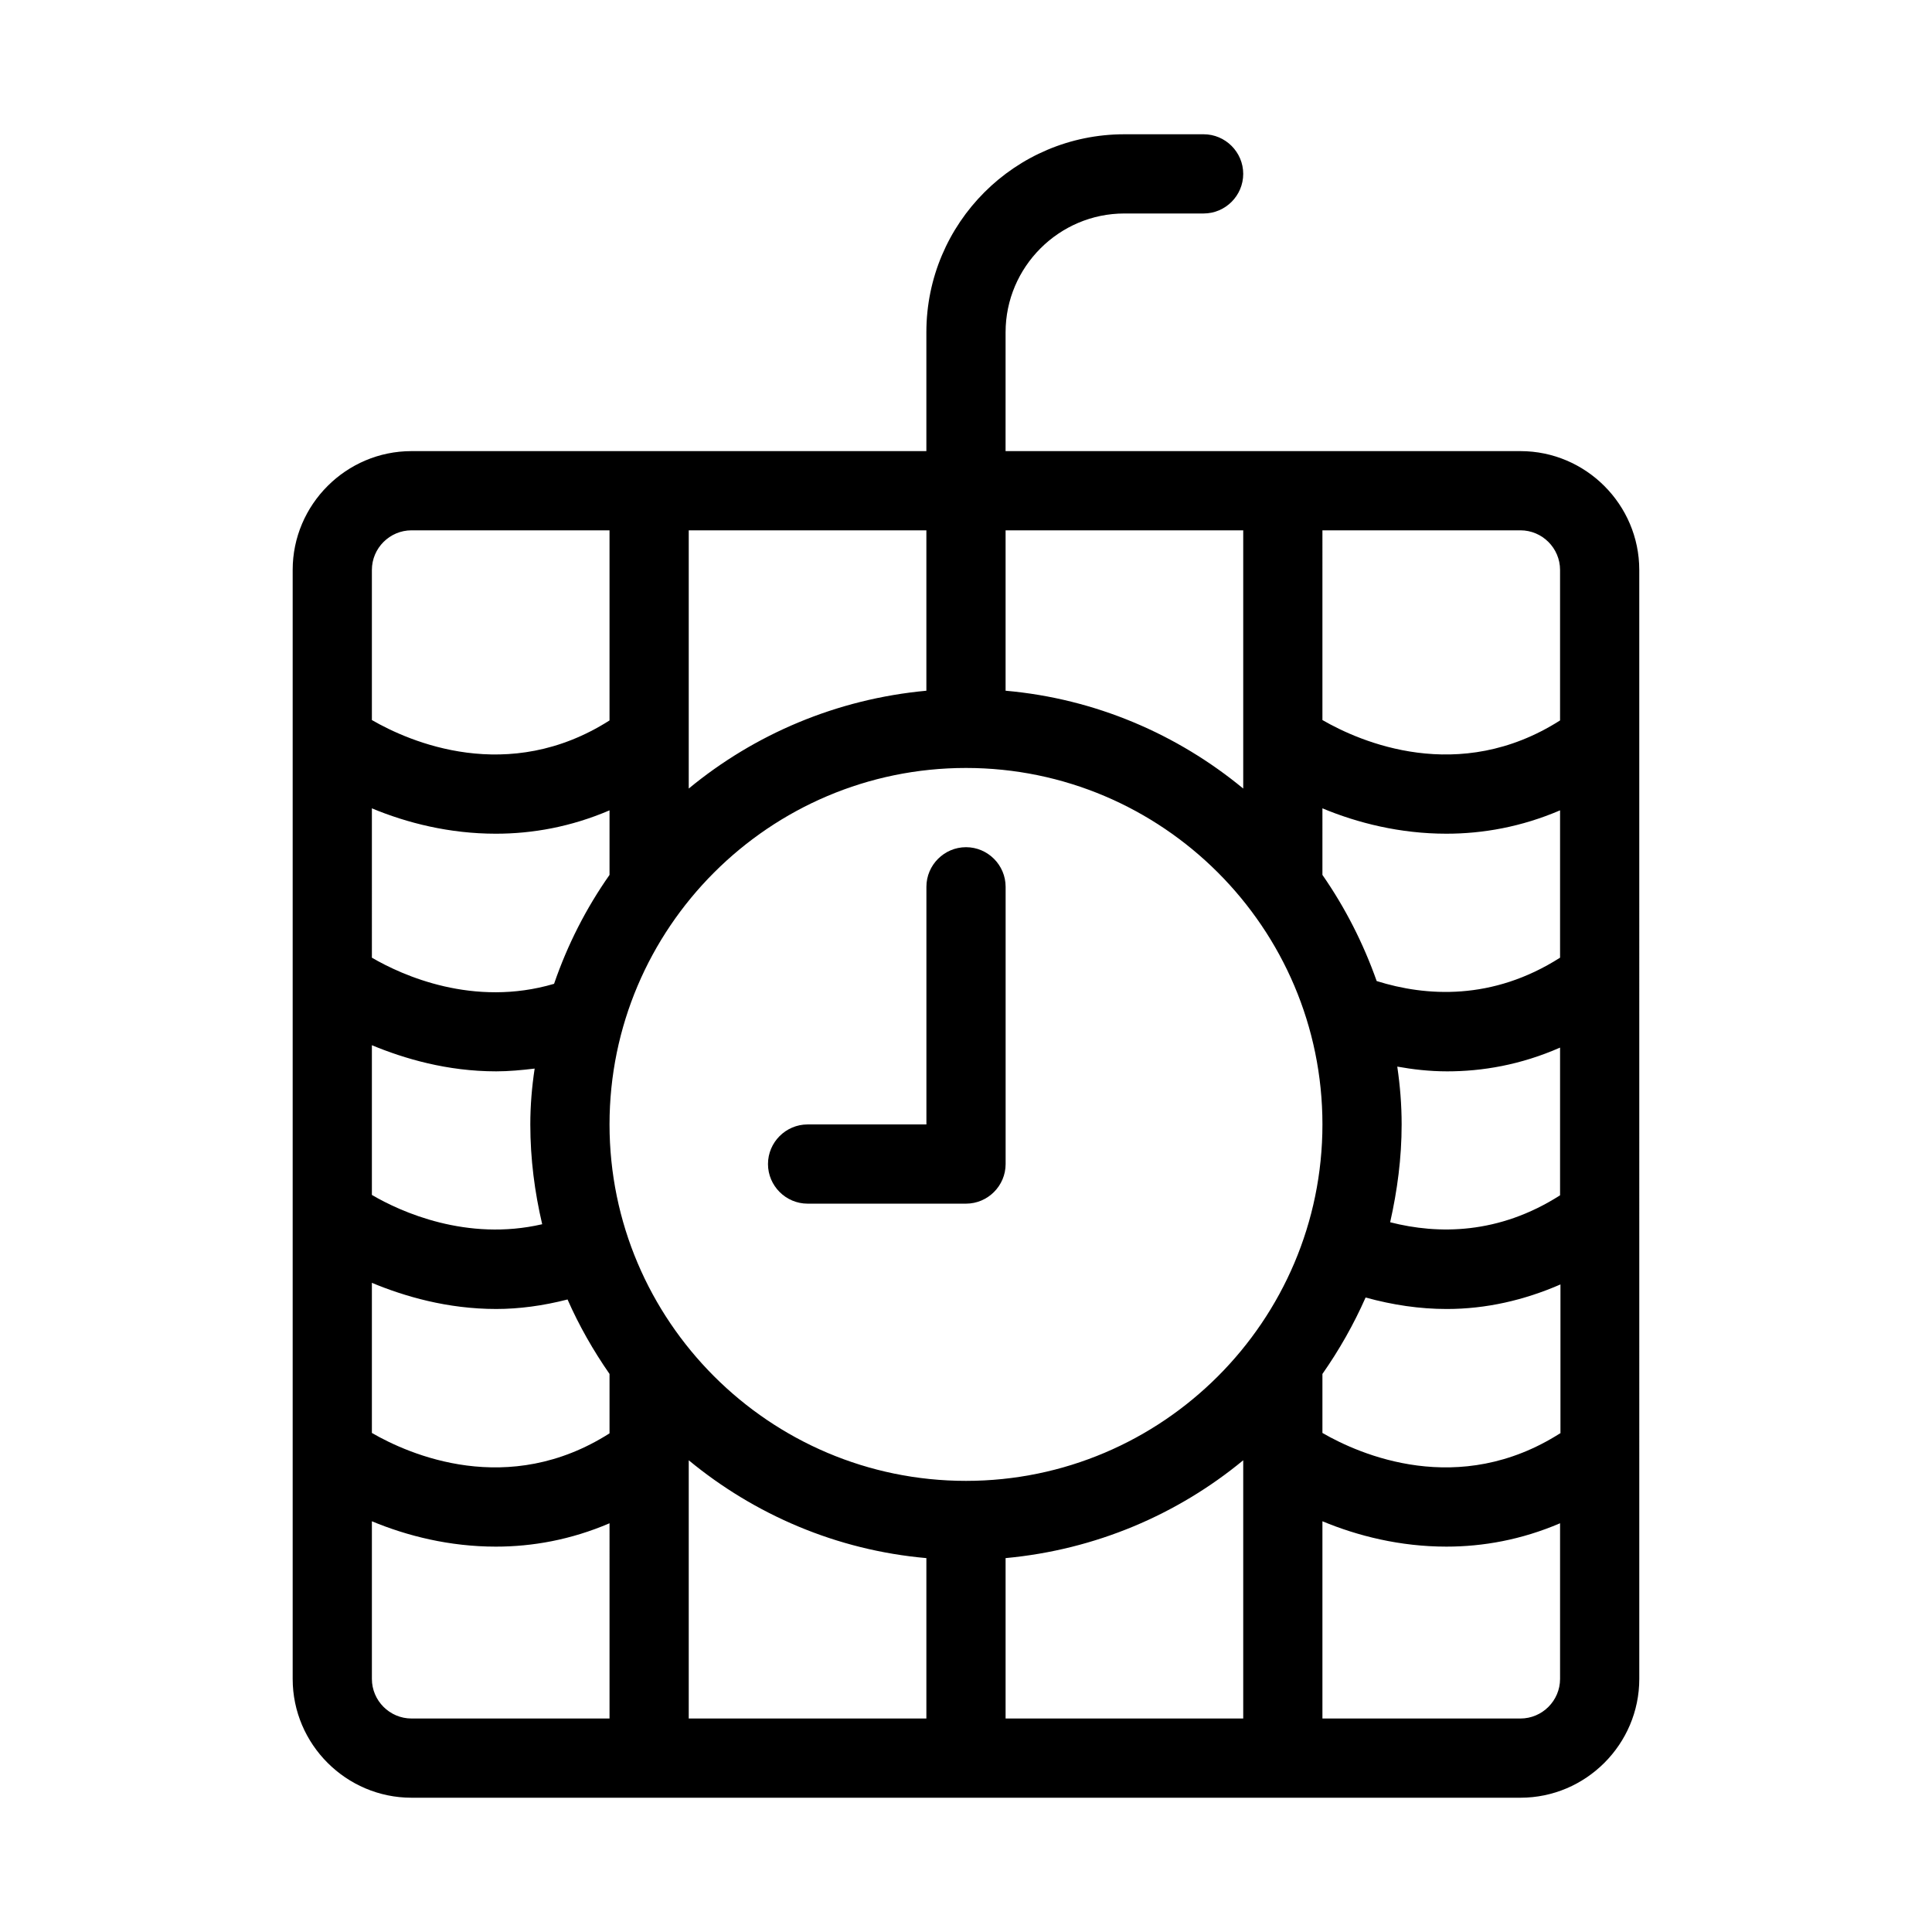
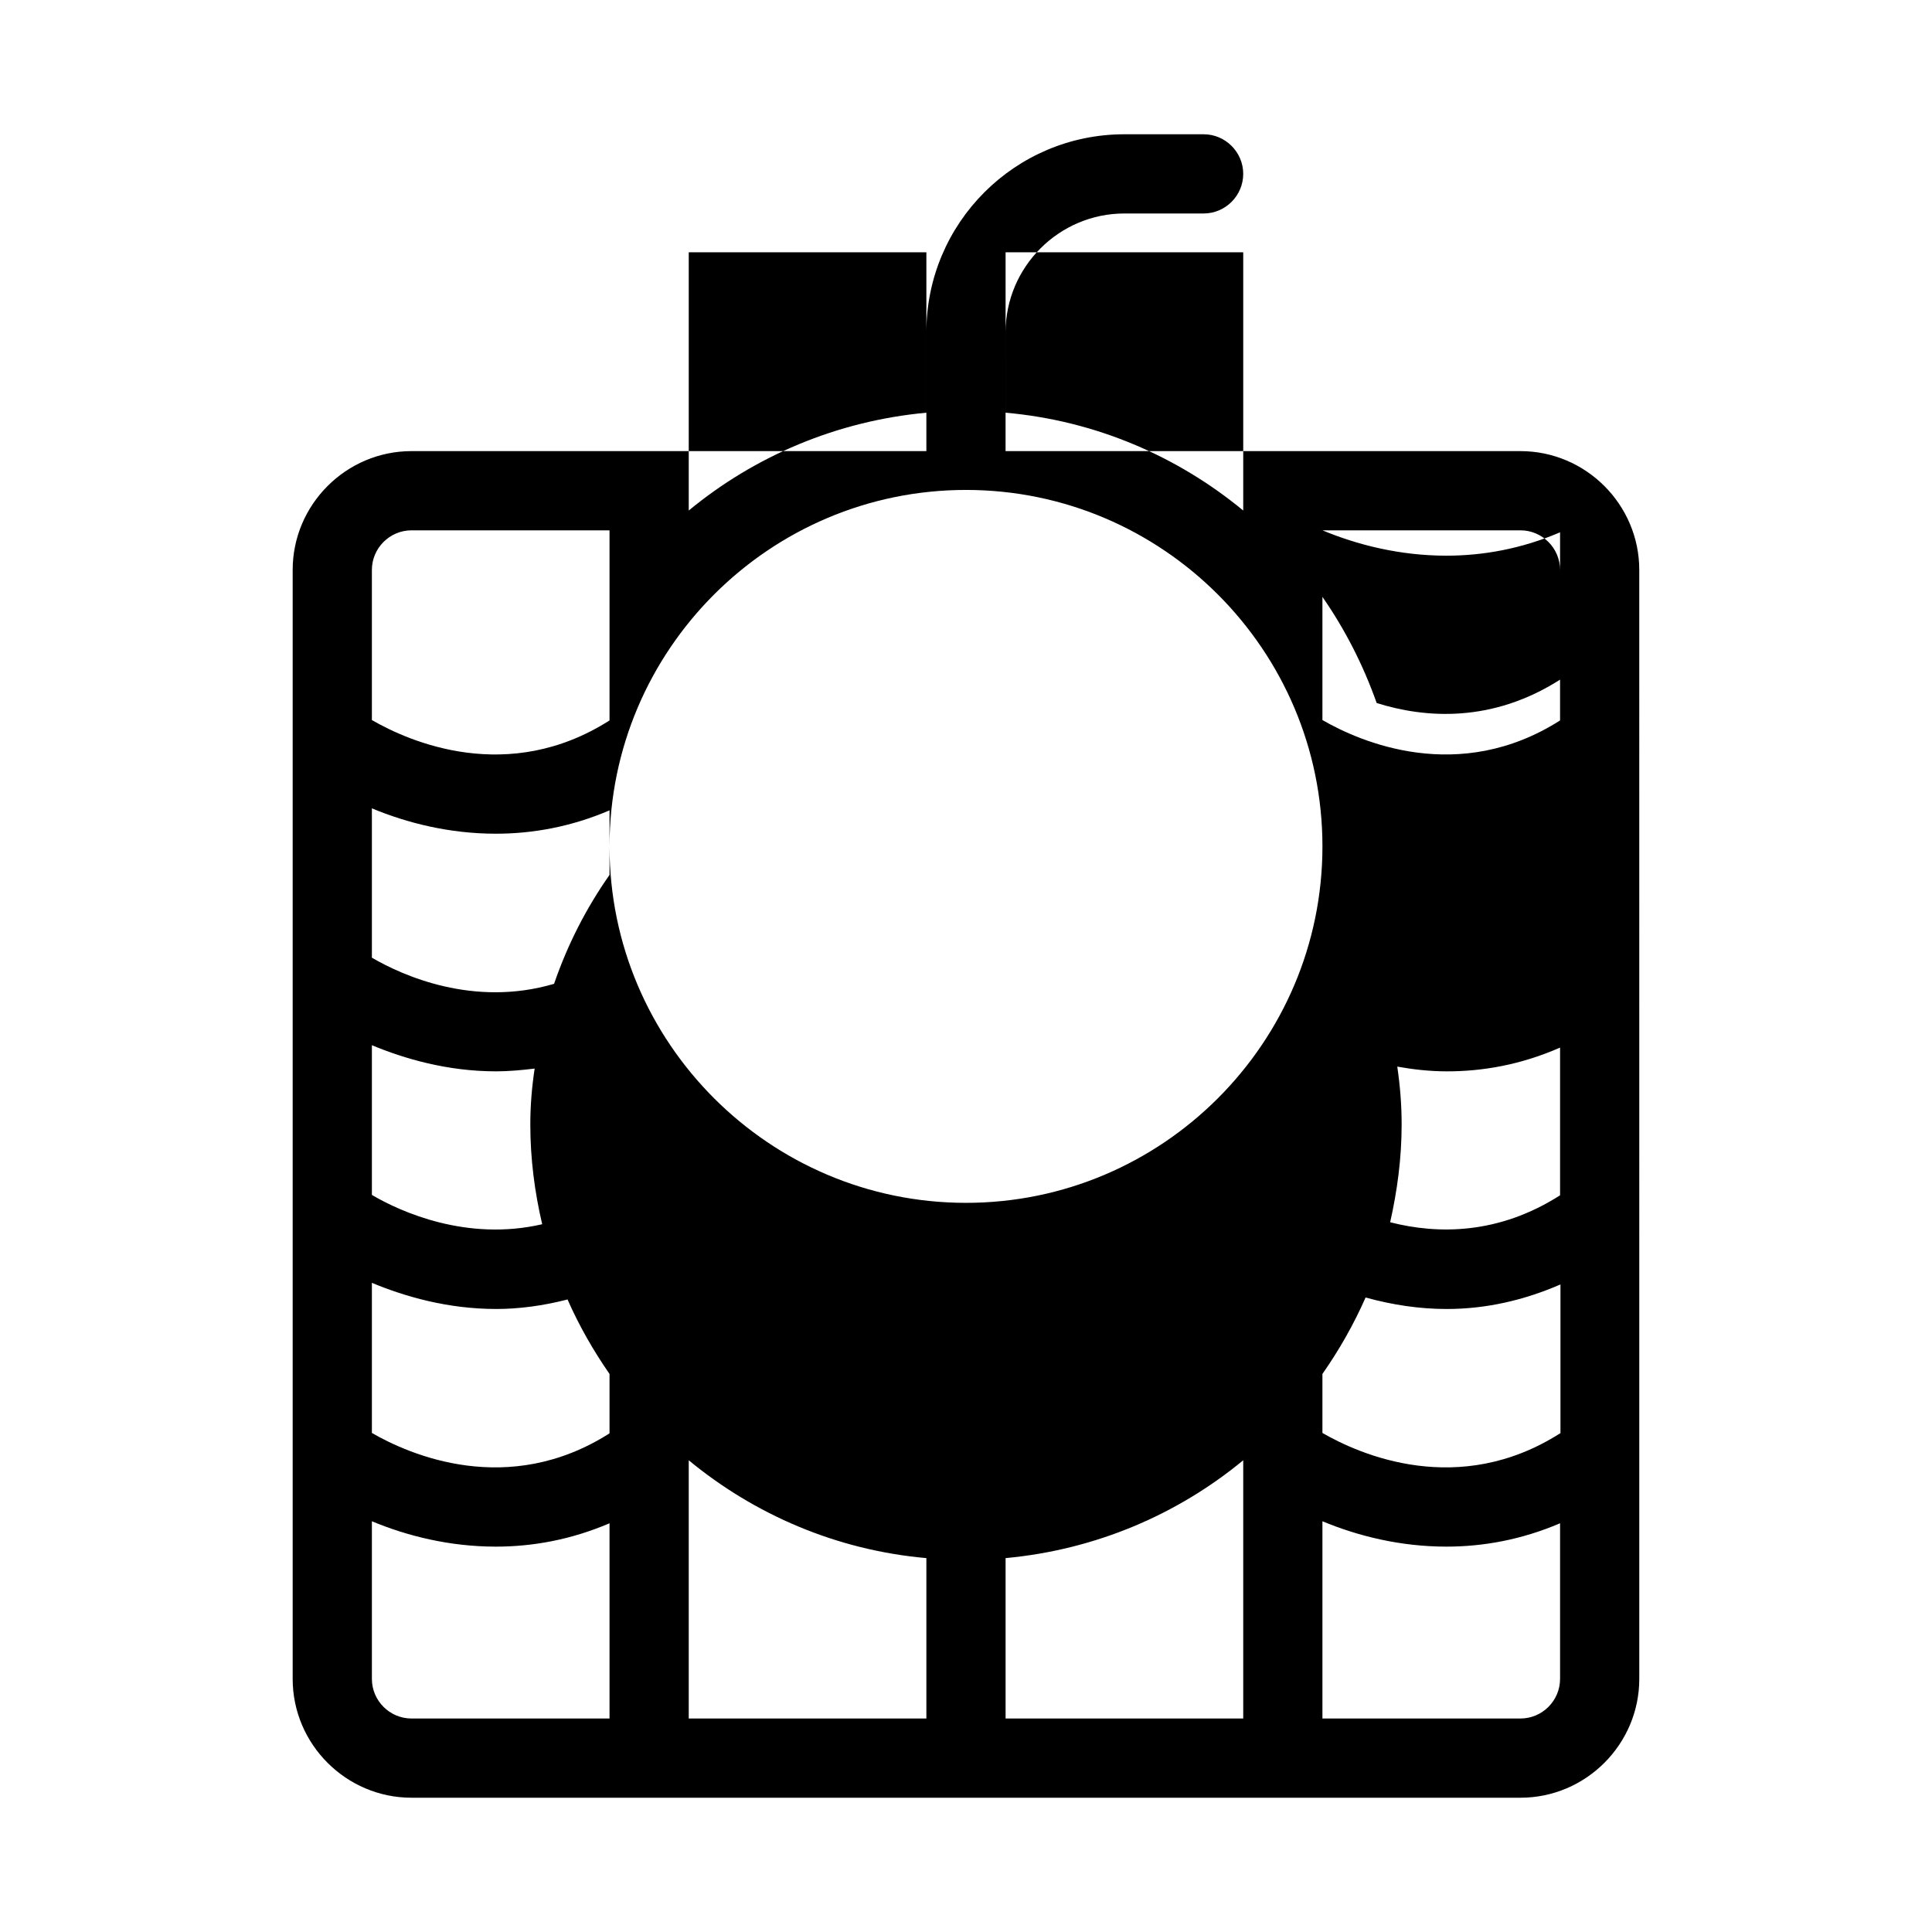
<svg xmlns="http://www.w3.org/2000/svg" fill="#000000" width="800px" height="800px" version="1.1" viewBox="144 144 512 512">
  <g>
-     <path d="m253.05 263.55c-17.32 0-31.488 14.168-31.488 31.488v293.89c0 17.32 14.168 31.488 31.488 31.488h293.89c17.32 0 31.488-14.168 31.488-31.488l-0.004-293.89c0-17.32-14.168-31.488-31.488-31.488h-136.45l0.004-31.488c0-17.32 14.168-31.488 31.488-31.488h20.992c5.773 0 10.496-4.723 10.496-10.496s-4.723-10.496-10.496-10.496h-20.992c-28.969 0-52.48 23.512-52.48 52.48v31.488zm-10.496 31.488c0-5.773 4.723-10.496 10.496-10.496h52.48v50.383c-26.871 17.109-53.004 5.668-62.977-0.105zm0 63.184c9.34 3.883 20.57 6.719 32.852 6.719 9.656 0 19.836-1.785 30.125-6.191v17.109c-6.191 8.816-11.125 18.473-14.695 28.863-21.309 6.297-40.199-2.203-48.281-6.926zm0 62.77c8.605 3.57 19.941 6.926 32.957 6.926 3.254 0 6.719-0.316 10.18-0.734-0.734 4.828-1.152 9.762-1.152 14.801 0 9.133 1.156 17.949 3.148 26.449-19.941 4.617-37.473-3.254-45.133-7.766zm62.977 178.43h-52.48c-5.773 0-10.496-4.723-10.496-10.496v-41.773c9.34 3.883 20.57 6.719 32.852 6.719 9.656 0 19.836-1.785 30.125-6.191zm0-75.57c-26.871 17.109-53.004 5.668-62.977-0.105v-39.781c8.605 3.57 19.941 6.926 32.957 6.926 5.984 0 12.387-0.84 18.895-2.519 3.043 6.926 6.824 13.539 11.125 19.734zm83.969 75.57h-62.977v-68.434c17.422 14.379 39.148 23.824 62.977 25.926zm83.969 0h-62.977v-42.508c23.824-2.203 45.555-11.547 62.977-25.926zm83.965-10.496c0 5.773-4.723 10.496-10.496 10.496h-52.48v-52.27c9.34 3.883 20.57 6.719 32.852 6.719 9.656 0 19.836-1.785 30.125-6.191zm0-65.074c-26.871 17.109-53.004 5.668-62.977-0.105v-15.637c4.41-6.297 8.293-13.121 11.441-20.258 7.242 1.996 14.379 3.043 21.516 3.043 10.391 0 20.469-2.309 30.125-6.508v39.465zm0-63.082c-16.27 10.391-32.328 10.391-45.027 7.137 1.891-8.395 3.043-17.004 3.043-25.922 0-5.246-0.418-10.285-1.156-15.324 4.094 0.734 8.5 1.258 13.227 1.258 9.238 0 19.418-1.68 29.914-6.297zm-62.977-176.23h52.48c5.773 0 10.496 4.723 10.496 10.496v39.887c-26.871 17.109-53.004 5.668-62.977-0.105zm0 73.68c9.34 3.883 20.57 6.719 32.852 6.719 9.656 0 19.836-1.785 30.125-6.191v39.047c-17.949 11.441-35.582 10.285-48.598 6.191-3.57-10.078-8.398-19.523-14.379-28.129zm-83.965-73.68h62.977v68.434c-17.422-14.379-39.148-23.824-62.977-25.926zm-10.496 62.977c52.059 0 94.465 42.402 94.465 94.465 0 52.059-42.402 94.465-94.465 94.465-52.059 0-94.465-42.402-94.465-94.465s42.402-94.465 94.465-94.465zm-73.473-62.977h62.977v42.508c-23.824 2.203-45.555 11.547-62.977 25.926z" />
-     <path d="m358.02 462.98h41.984c5.773 0 10.496-4.723 10.496-10.496v-73.473c0-5.773-4.723-10.496-10.496-10.496s-10.496 4.723-10.496 10.496v62.977h-31.488c-5.773 0-10.496 4.723-10.496 10.496 0 5.769 4.723 10.496 10.496 10.496z" />
+     <path d="m253.05 263.55c-17.32 0-31.488 14.168-31.488 31.488v293.89c0 17.32 14.168 31.488 31.488 31.488h293.89c17.32 0 31.488-14.168 31.488-31.488l-0.004-293.89c0-17.32-14.168-31.488-31.488-31.488h-136.45l0.004-31.488c0-17.32 14.168-31.488 31.488-31.488h20.992c5.773 0 10.496-4.723 10.496-10.496s-4.723-10.496-10.496-10.496h-20.992c-28.969 0-52.48 23.512-52.48 52.48v31.488zm-10.496 31.488c0-5.773 4.723-10.496 10.496-10.496h52.48v50.383c-26.871 17.109-53.004 5.668-62.977-0.105zm0 63.184c9.34 3.883 20.57 6.719 32.852 6.719 9.656 0 19.836-1.785 30.125-6.191v17.109c-6.191 8.816-11.125 18.473-14.695 28.863-21.309 6.297-40.199-2.203-48.281-6.926zm0 62.77c8.605 3.57 19.941 6.926 32.957 6.926 3.254 0 6.719-0.316 10.18-0.734-0.734 4.828-1.152 9.762-1.152 14.801 0 9.133 1.156 17.949 3.148 26.449-19.941 4.617-37.473-3.254-45.133-7.766zm62.977 178.43h-52.48c-5.773 0-10.496-4.723-10.496-10.496v-41.773c9.34 3.883 20.57 6.719 32.852 6.719 9.656 0 19.836-1.785 30.125-6.191zm0-75.57c-26.871 17.109-53.004 5.668-62.977-0.105v-39.781c8.605 3.57 19.941 6.926 32.957 6.926 5.984 0 12.387-0.84 18.895-2.519 3.043 6.926 6.824 13.539 11.125 19.734zm83.969 75.57h-62.977v-68.434c17.422 14.379 39.148 23.824 62.977 25.926zm83.969 0h-62.977v-42.508c23.824-2.203 45.555-11.547 62.977-25.926zm83.965-10.496c0 5.773-4.723 10.496-10.496 10.496h-52.48v-52.27c9.34 3.883 20.57 6.719 32.852 6.719 9.656 0 19.836-1.785 30.125-6.191zm0-65.074c-26.871 17.109-53.004 5.668-62.977-0.105v-15.637c4.41-6.297 8.293-13.121 11.441-20.258 7.242 1.996 14.379 3.043 21.516 3.043 10.391 0 20.469-2.309 30.125-6.508v39.465zm0-63.082c-16.27 10.391-32.328 10.391-45.027 7.137 1.891-8.395 3.043-17.004 3.043-25.922 0-5.246-0.418-10.285-1.156-15.324 4.094 0.734 8.5 1.258 13.227 1.258 9.238 0 19.418-1.68 29.914-6.297zm-62.977-176.23h52.48c5.773 0 10.496 4.723 10.496 10.496v39.887c-26.871 17.109-53.004 5.668-62.977-0.105zc9.34 3.883 20.57 6.719 32.852 6.719 9.656 0 19.836-1.785 30.125-6.191v39.047c-17.949 11.441-35.582 10.285-48.598 6.191-3.57-10.078-8.398-19.523-14.379-28.129zm-83.965-73.68h62.977v68.434c-17.422-14.379-39.148-23.824-62.977-25.926zm-10.496 62.977c52.059 0 94.465 42.402 94.465 94.465 0 52.059-42.402 94.465-94.465 94.465-52.059 0-94.465-42.402-94.465-94.465s42.402-94.465 94.465-94.465zm-73.473-62.977h62.977v42.508c-23.824 2.203-45.555 11.547-62.977 25.926z" />
  </g>
</svg>